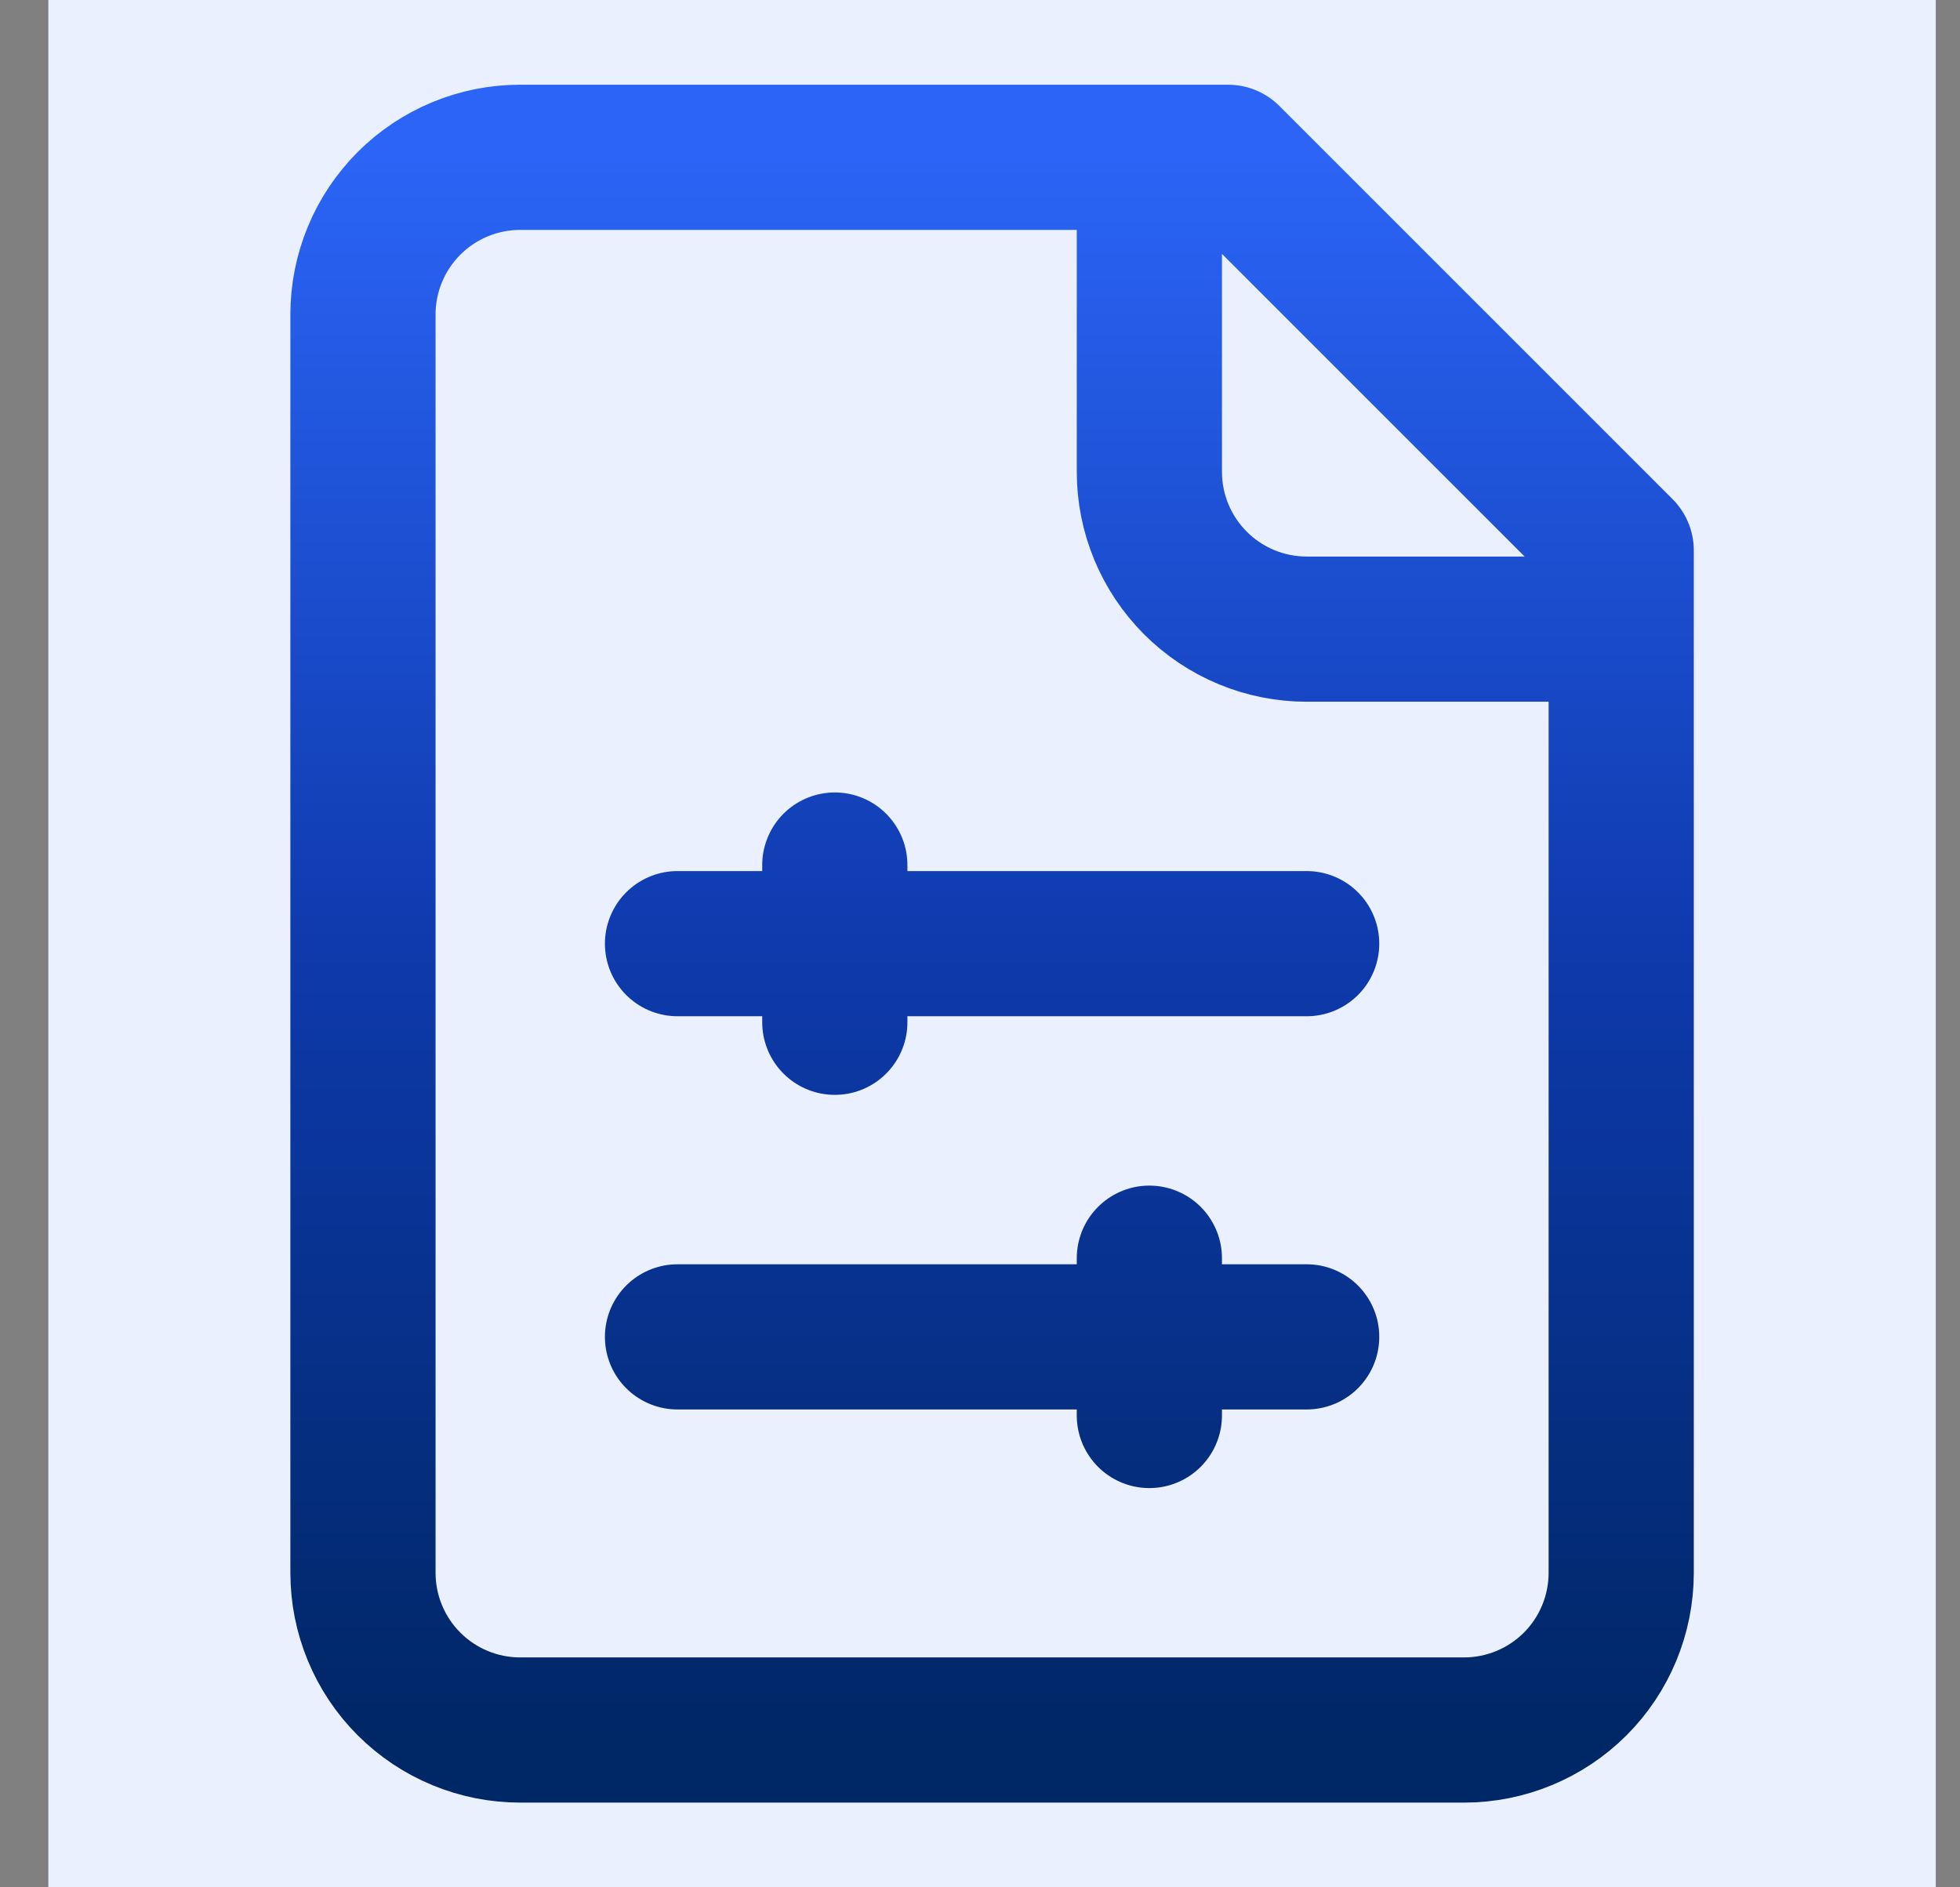
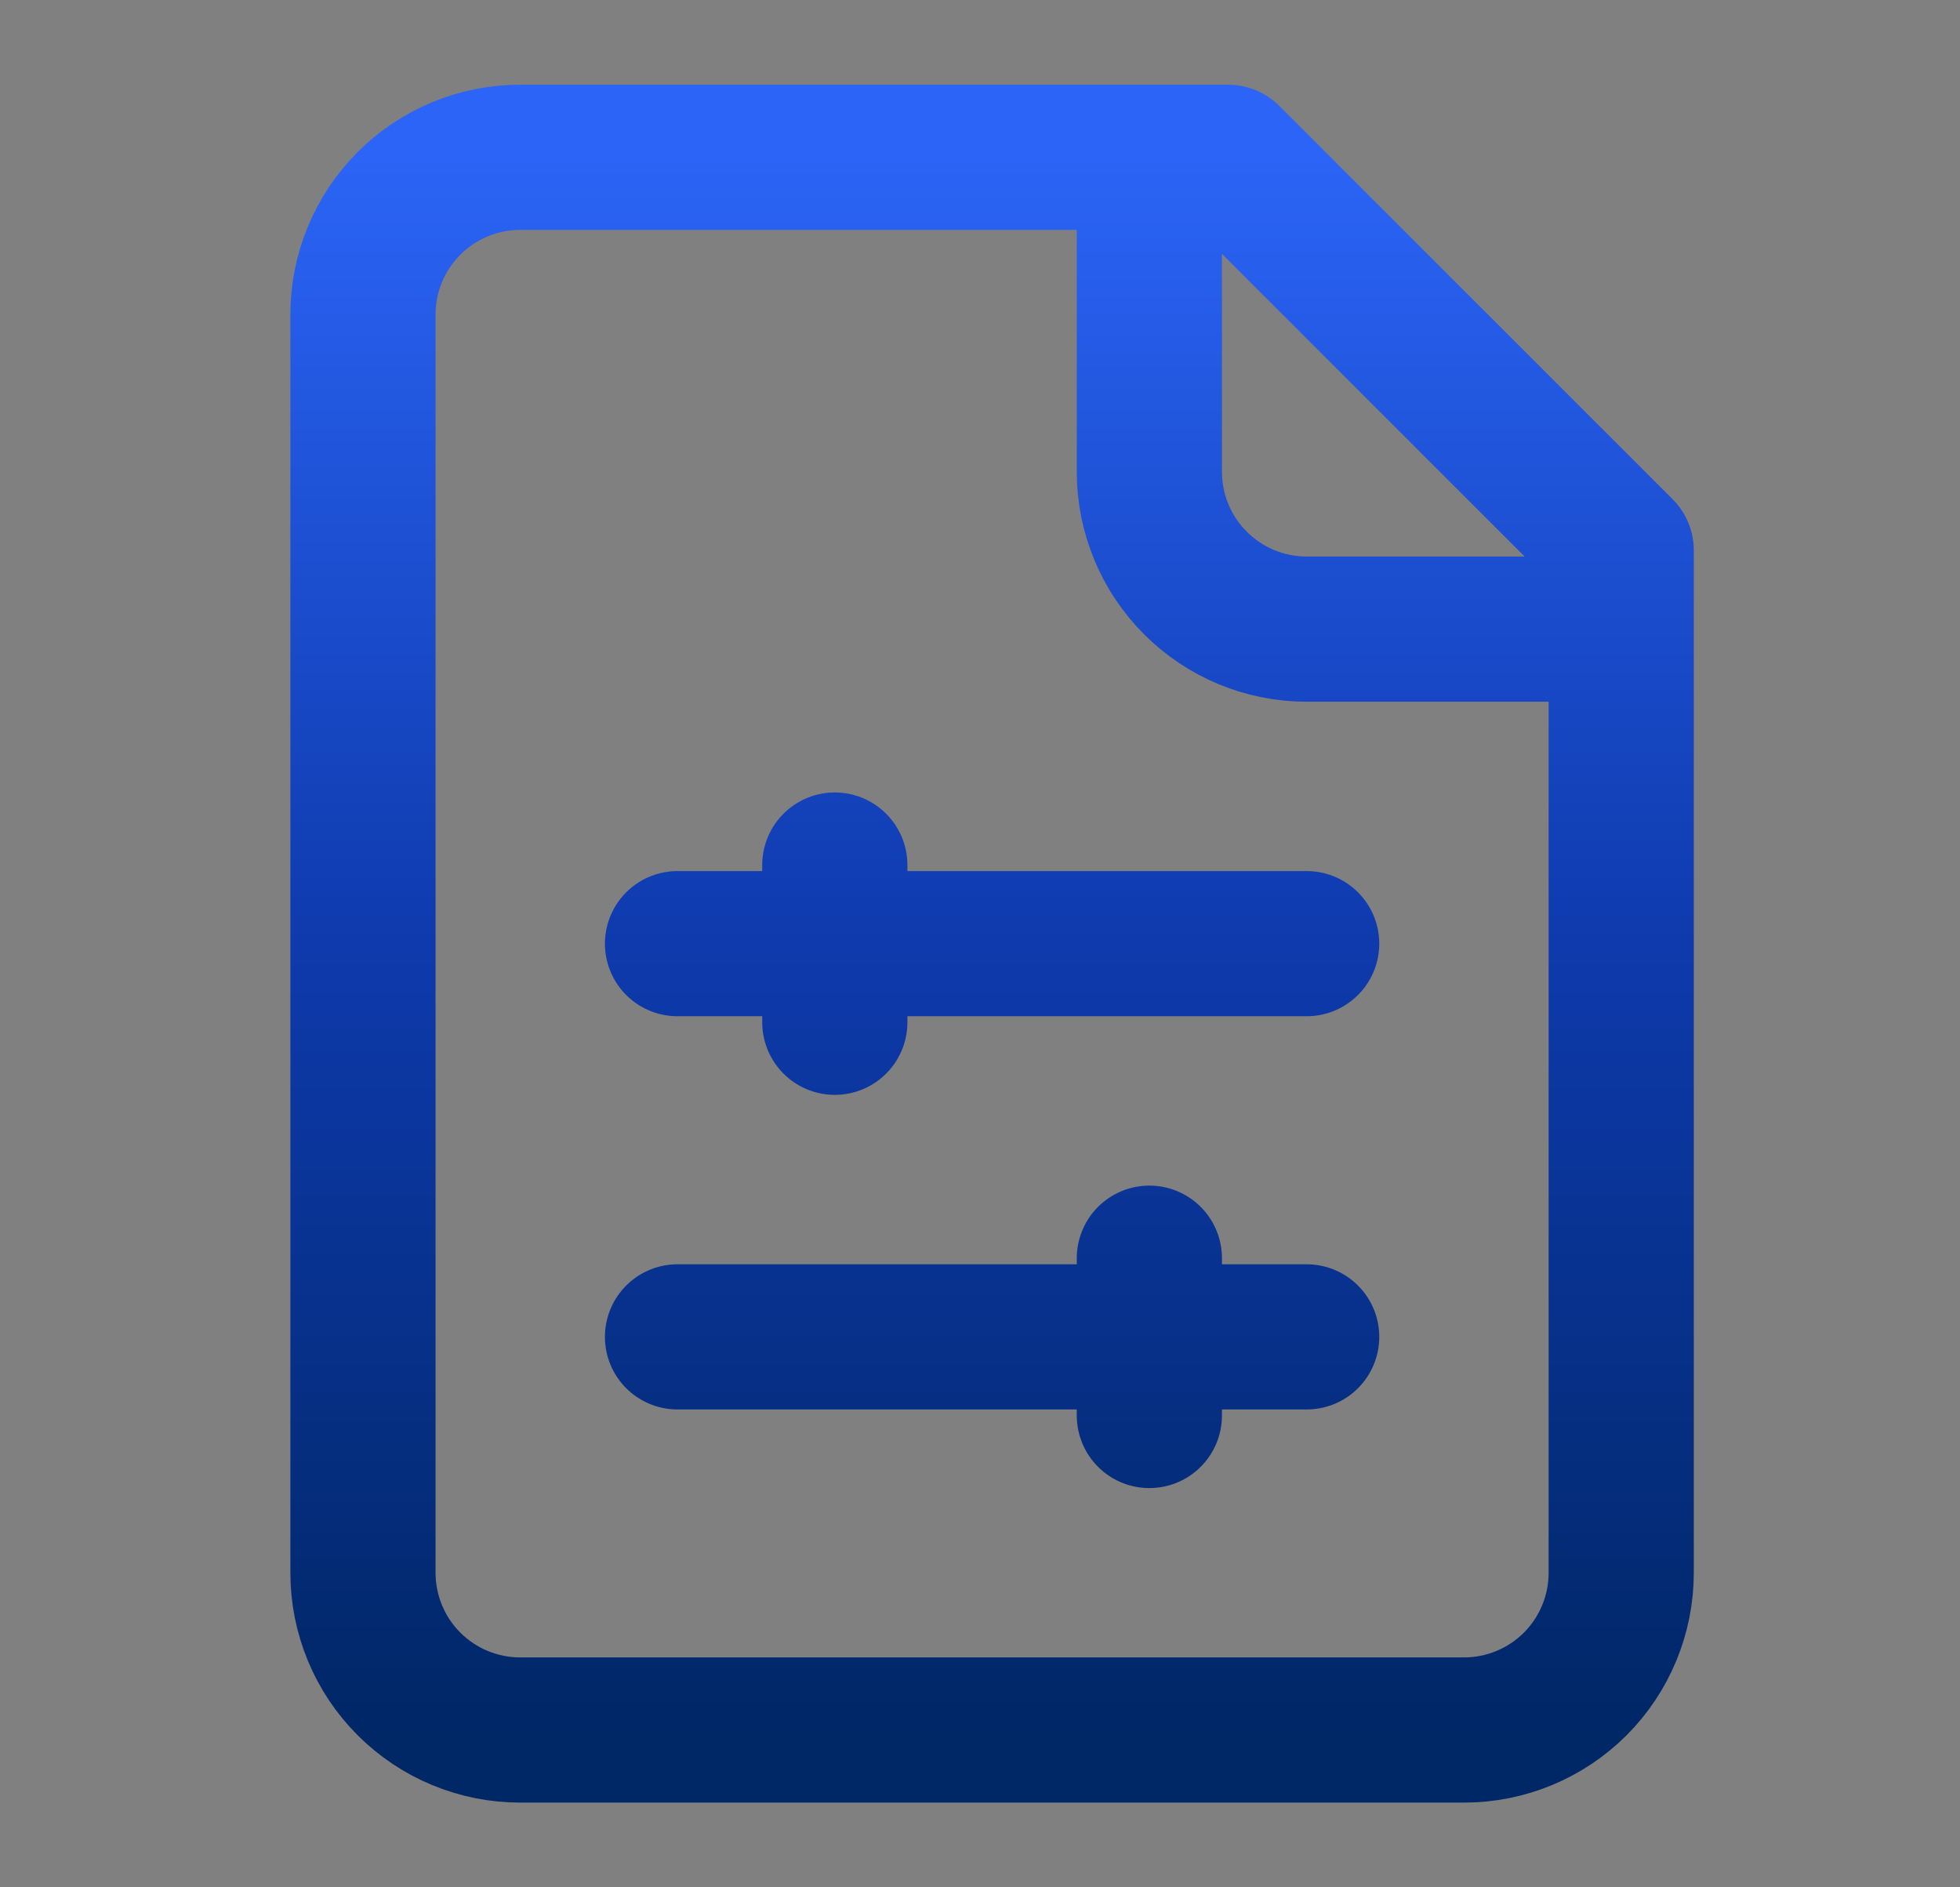
<svg xmlns="http://www.w3.org/2000/svg" width="27" height="26" viewBox="0 0 27 26" fill="none">
  <rect x="0" y="0" width="27" height="26" fill="#808080" stroke="none" />
-   <rect width="26" height="26" transform="translate(0.666)" fill="#EAF0FE" />
  <path d="M15.833 2.167V6.5C15.833 7.075 16.062 7.626 16.468 8.032C16.874 8.438 17.425 8.667 18 8.667H22.333M9.333 13H18M11.5 11.917V14.083M9.333 18.417H18M15.833 17.333V19.5M16.917 2.167H7.167C6.592 2.167 6.041 2.395 5.635 2.801C5.228 3.208 5 3.759 5 4.333V21.667C5 22.241 5.228 22.793 5.635 23.199C6.041 23.605 6.592 23.833 7.167 23.833H20.167C20.741 23.833 21.292 23.605 21.699 23.199C22.105 22.793 22.333 22.241 22.333 21.667V7.583L16.917 2.167Z" stroke="url(#paint0_linear_3380_13313)" stroke-width="2" stroke-linecap="round" stroke-linejoin="round" />
  <defs>
    <linearGradient id="paint0_linear_3380_13313" x1="13.667" y1="2.167" x2="13.667" y2="23.833" gradientUnits="userSpaceOnUse">
      <stop stop-color="#2B64F6" />
      <stop offset="0.5" stop-color="#0E3AAD" />
      <stop offset="1" stop-color="#002766" />
    </linearGradient>
  </defs>
</svg>